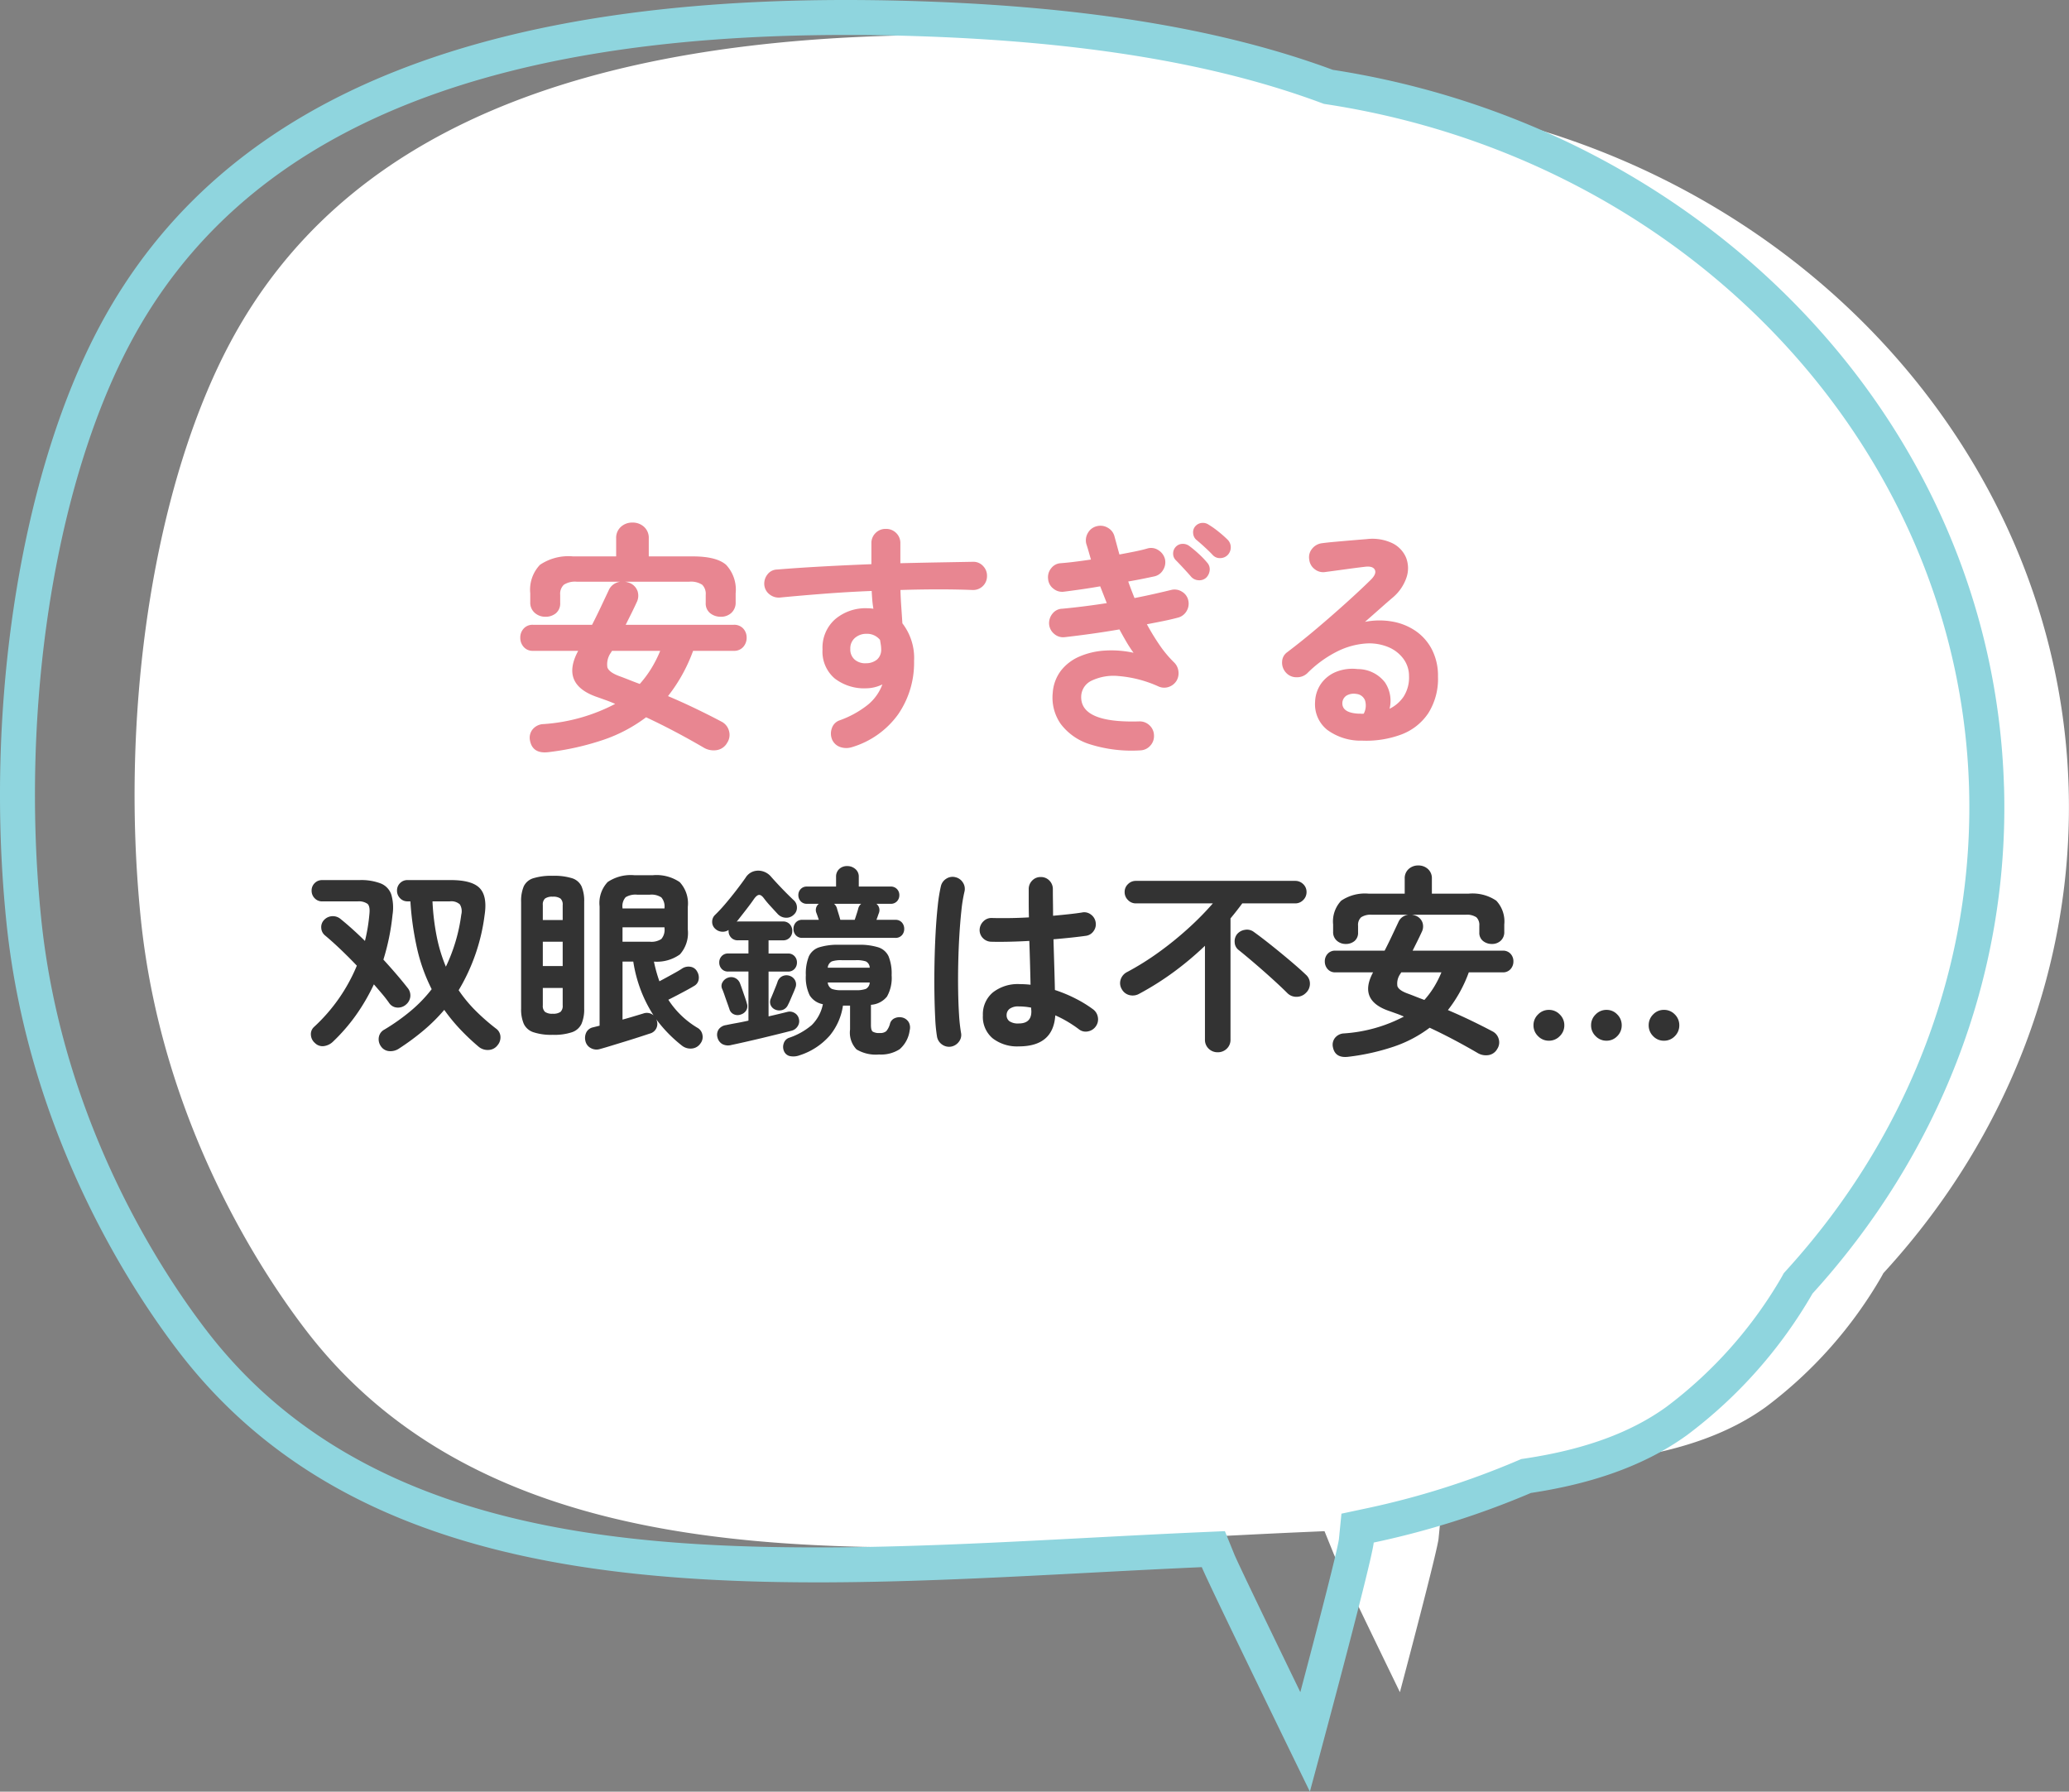
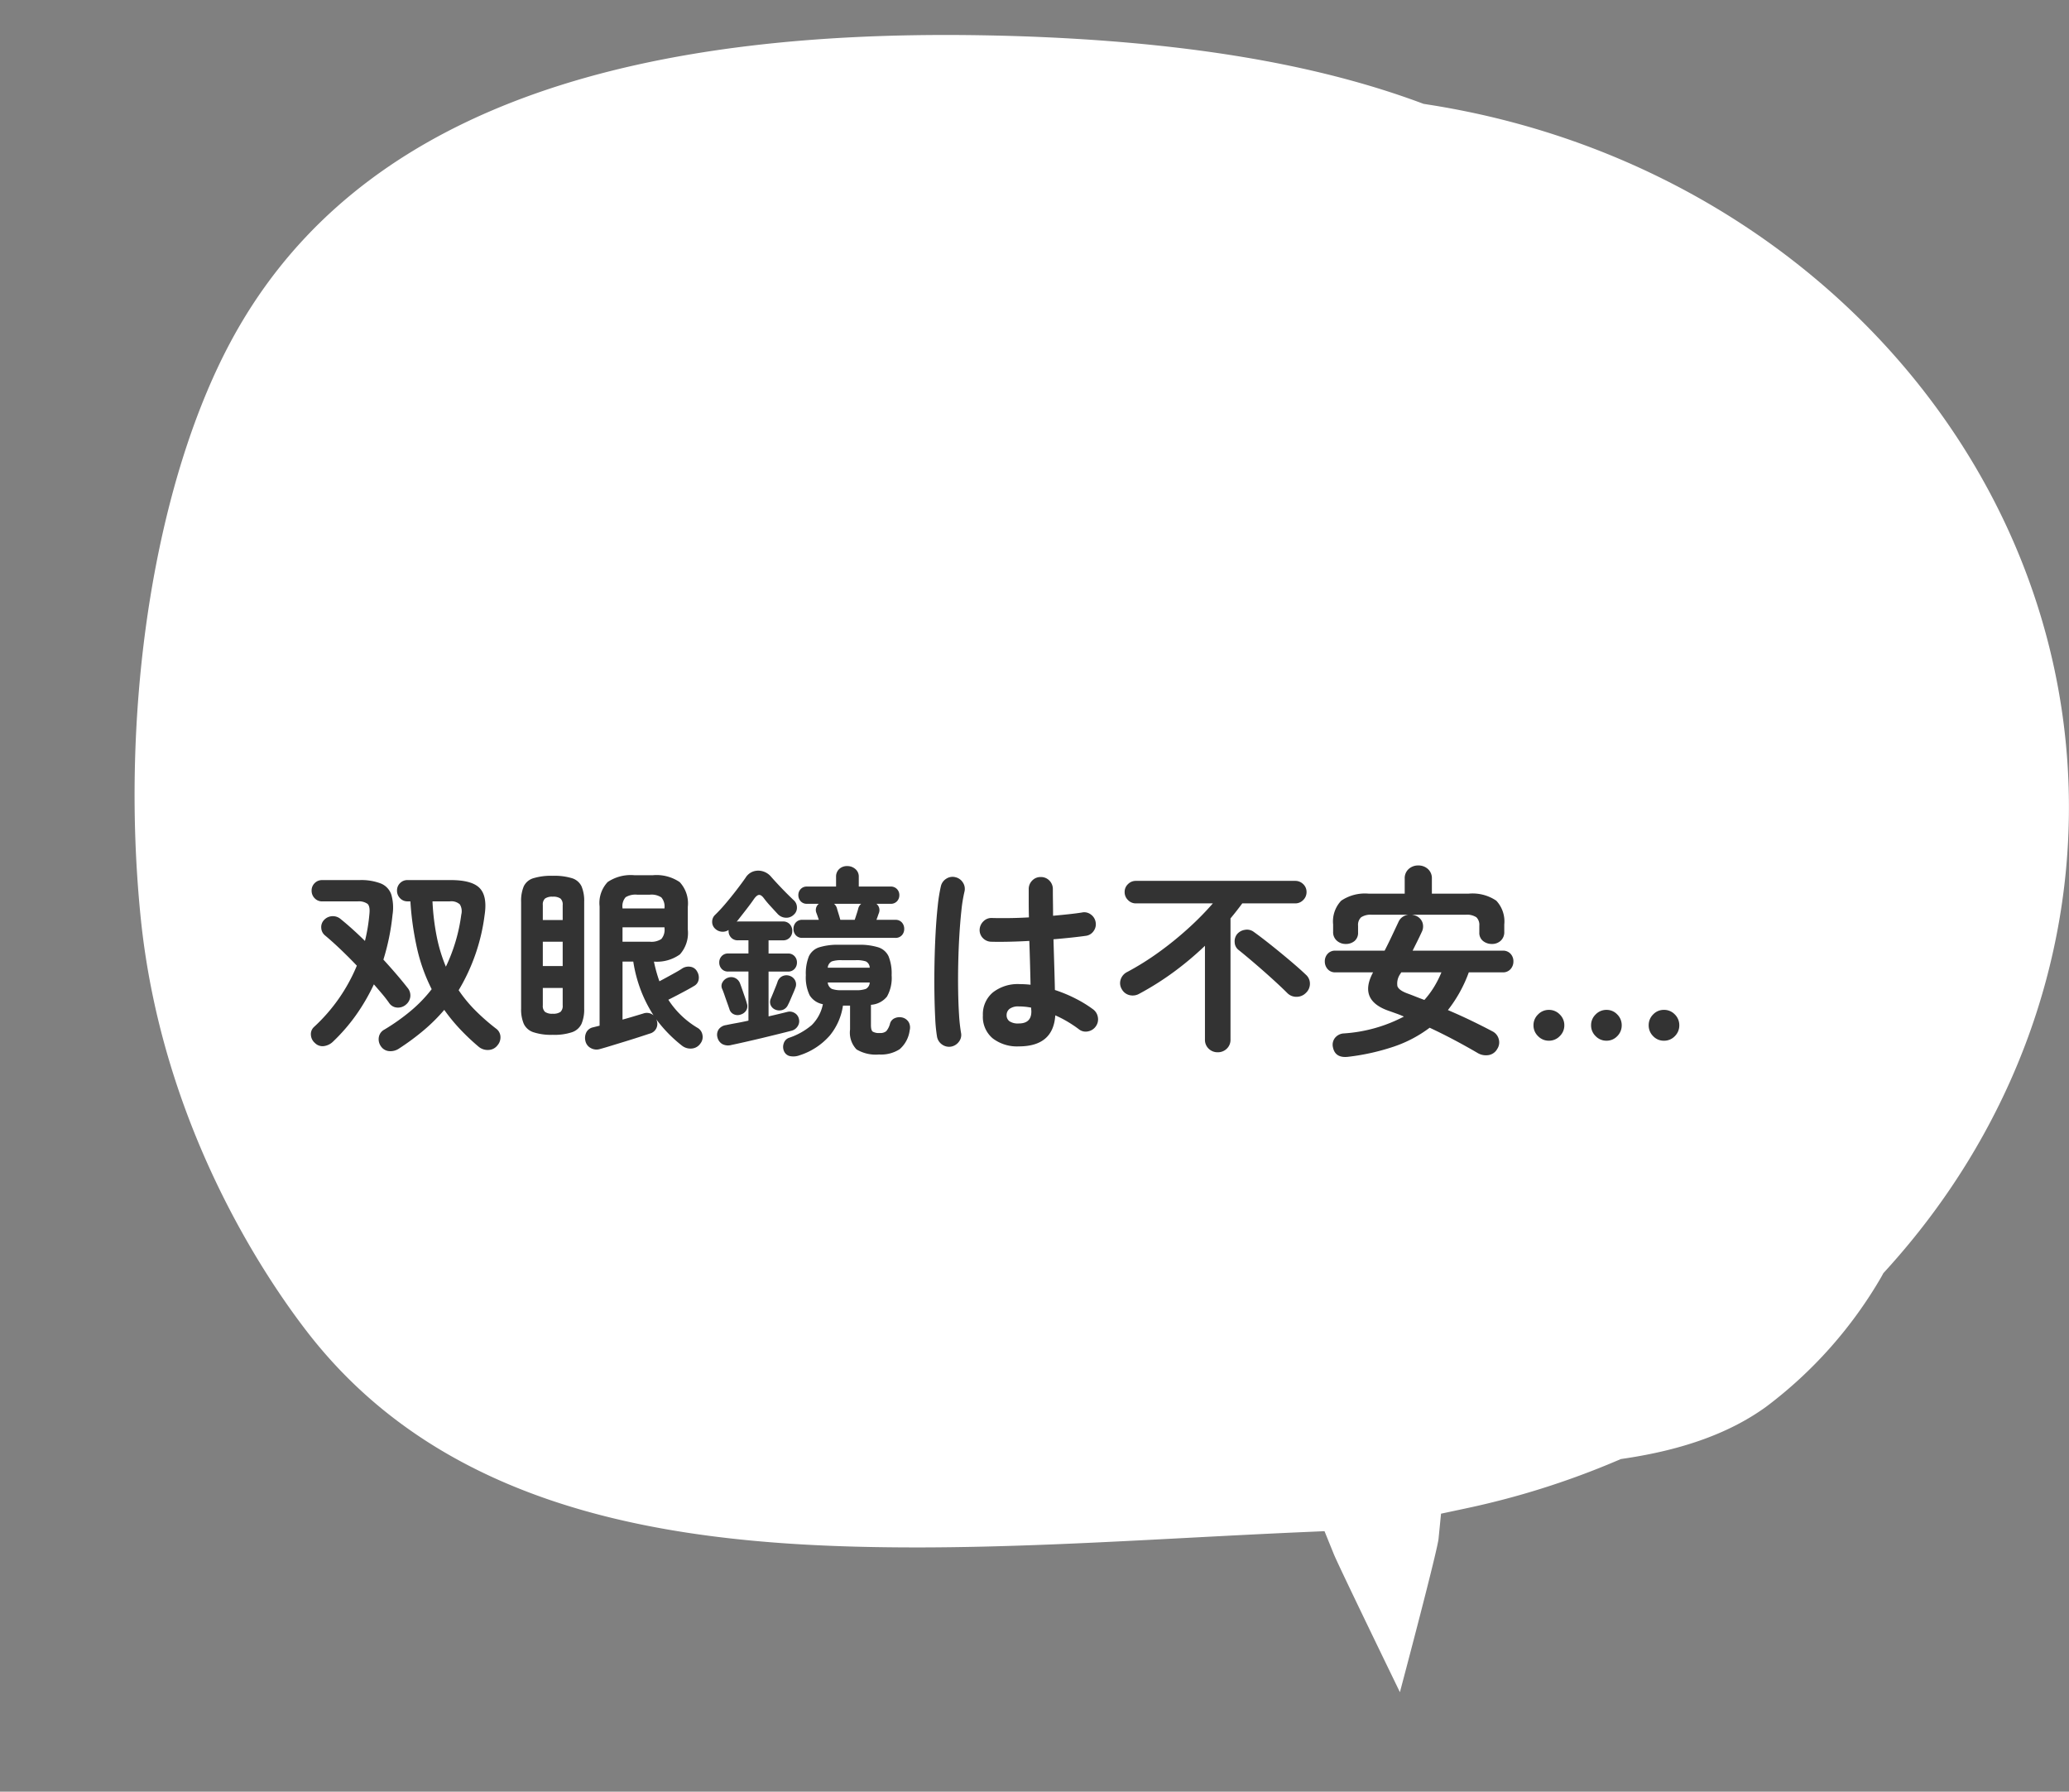
<svg xmlns="http://www.w3.org/2000/svg" width="255.055" height="220.835" viewBox="0 0 255.055 220.835">
  <rect x="0" y="0" width="255.055" height="220.835" fill="#808080" stroke="none" />
  <g id="グループ_1343" data-name="グループ 1343" transform="translate(-811.732 -1256)">
    <g id="グループ_245" data-name="グループ 245" transform="translate(811.731 1256)">
      <path id="パス_296" data-name="パス 296" d="M178.579,13.556l-.43-.066-.409-.151c-13.13-4.86-29.419-7.541-49.8-8.2C124.991,5.048,122.066,5,119.248,5,73.487,5,44.625,17.417,31.014,42.958c-8,15.018-12.375,37.572-11.7,60.33.109,3.611.347,7.223.709,10.735,2.633,25.372,15.241,44.032,20.539,50.878,18.093,23.369,48.148,26.52,75.161,26.52,10.944,0,22.36-.6,33.4-1.184,5.133-.271,9.406-.493,13.769-.686l3.041-.134,1.144,2.822c.421,1.04,4.248,8.98,8.152,17.023,2.357-8.892,4.568-17.483,4.758-18.865l.311-3.135,3.08-.656a100.663,100.663,0,0,0,18.578-5.86l.506-.216.543-.082c7.295-1.1,12.976-3.185,17.366-6.362a53.6,53.6,0,0,0,14.208-16.014l.248-.456.349-.384c15.152-16.659,23.139-37.786,22.491-59.49-1.253-41.9-34.516-77.3-79.094-84.184" transform="translate(-2.655 -0.689)" fill="#fff" />
-       <path id="パス_297" data-name="パス 297" d="M247.041,96.922C245.7,52.056,210.188,15.692,164.3,8.606,150.625,3.547,133.834.811,113.14.146,60.548-1.551,27.553,11.562,12.27,40.24,3.929,55.892-.63,79.256.071,102.726c.111,3.722.358,7.438.731,11.051C3.55,140.263,16.7,159.712,22.219,166.848c24.484,31.624,69.074,29.276,112.2,27,4.659-.246,9.217-.484,13.733-.685.9,2.213,13.324,27.669,13.324,27.669s7.61-28.086,7.87-30.7a104.783,104.783,0,0,0,19.375-6.113c6.833-1.035,13.619-3.06,19.247-7.131a57.957,57.957,0,0,0,15.468-17.446c15.33-16.855,24.319-38.785,23.61-62.518m-26.8,59.618-.349.384-.248.456a53.614,53.614,0,0,1-14.208,16.014c-4.391,3.176-10.071,5.257-17.366,6.362l-.543.081-.506.216a100.664,100.664,0,0,1-18.578,5.86l-3.08.656-.312,3.135c-.189,1.382-2.4,9.973-4.757,18.865-3.9-8.043-7.731-15.983-8.153-17.023L151,188.726l-3.041.134c-4.363.193-8.636.416-13.769.686-11.04.582-22.456,1.184-33.4,1.184-27.013,0-57.067-3.151-75.161-26.52-5.3-6.846-17.906-25.506-20.539-50.878-.363-3.511-.6-7.123-.71-10.735-.679-22.758,3.692-45.311,11.7-60.33C29.686,16.726,58.548,4.31,104.308,4.31c2.819,0,5.744.048,8.693.143,20.38.655,36.669,3.335,49.8,8.2l.409.151.43.066c44.578,6.882,77.842,42.288,79.094,84.184.648,21.7-7.339,42.831-22.491,59.49" fill="#8fd5de" />
    </g>
    <path id="パス_871" data-name="パス 871" d="M-73.812,1.225a1.885,1.885,0,0,1-1.2.337,1.342,1.342,0,0,1-1.05-.587,1.49,1.49,0,0,1-.262-1.15,1.307,1.307,0,0,1,.688-.925,25.3,25.3,0,0,0,3.275-2.325,17.346,17.346,0,0,0,2.55-2.65,21.632,21.632,0,0,1-1.775-4.9,36.939,36.939,0,0,1-.85-5.925h-.35a1.236,1.236,0,0,1-.925-.388,1.3,1.3,0,0,1-.375-.937,1.257,1.257,0,0,1,.375-.925,1.257,1.257,0,0,1,.925-.375h5.3q2.65,0,3.6,1t.6,3.3a23.8,23.8,0,0,1-3.2,9.275,16.991,16.991,0,0,0,2.025,2.463,25.727,25.727,0,0,0,2.575,2.263,1.3,1.3,0,0,1,.55.963,1.49,1.49,0,0,1-.35,1.087,1.446,1.446,0,0,1-1.112.588,1.715,1.715,0,0,1-1.213-.388A27.561,27.561,0,0,1-66.362-1.2a22.3,22.3,0,0,1-1.9-2.325,21.584,21.584,0,0,1-2.512,2.5A30.214,30.214,0,0,1-73.812,1.225ZM-84.212.55A1.4,1.4,0,0,1-84.7-.437a1.19,1.19,0,0,1,.387-.987,21.332,21.332,0,0,0,5.275-7.55q-1.025-1.075-2.05-2.05t-1.9-1.7a1.275,1.275,0,0,1-.437-.912,1.265,1.265,0,0,1,.362-.987,1.463,1.463,0,0,1,1-.45,1.452,1.452,0,0,1,1.025.35q1.425,1.15,3,2.7.2-.8.338-1.637t.213-1.687q.1-.95-.238-1.25a1.852,1.852,0,0,0-1.213-.3h-4.375a1.236,1.236,0,0,1-.925-.388,1.3,1.3,0,0,1-.375-.937,1.257,1.257,0,0,1,.375-.925,1.257,1.257,0,0,1,.925-.375h4.575a6.733,6.733,0,0,1,2.675.425,2.259,2.259,0,0,1,1.275,1.362,5.783,5.783,0,0,1,.15,2.488,27.987,27.987,0,0,1-1.125,5.525q.825.9,1.588,1.788t1.387,1.688a1.444,1.444,0,0,1,.338,1.125,1.491,1.491,0,0,1-.537.95,1.473,1.473,0,0,1-1.075.362,1.271,1.271,0,0,1-.975-.537q-.4-.575-.887-1.15t-1.013-1.175a24.679,24.679,0,0,1-2.175,3.75A22.476,22.476,0,0,1-81.987.4a1.963,1.963,0,0,1-1.1.538A1.307,1.307,0,0,1-84.212.55Zm16.15-9.4a21.2,21.2,0,0,0,1.9-6.425,1.641,1.641,0,0,0-.175-1.25,1.573,1.573,0,0,0-1.25-.375h-2.125a29.188,29.188,0,0,0,.537,4.412A19.39,19.39,0,0,0-68.062-8.85Zm19,10.15a1.445,1.445,0,0,1-1.15-.125A1.285,1.285,0,0,1-50.862.3,1.548,1.548,0,0,1-50.75-.75a1.2,1.2,0,0,1,.837-.625l.4-.1.4-.1v-14.7a3.772,3.772,0,0,1,1-3.012,5.1,5.1,0,0,1,3.275-.837h2.3a5.091,5.091,0,0,1,3.3.85,3.851,3.851,0,0,1,1,3.05v2.8a3.954,3.954,0,0,1-.975,3.063,4.875,4.875,0,0,1-3.2.887,17.527,17.527,0,0,0,.675,2.425q.425-.225.975-.525t1.063-.588q.512-.287.762-.462a1.438,1.438,0,0,1,1.025-.213,1.1,1.1,0,0,1,.825.588,1.436,1.436,0,0,1,.188.988,1.089,1.089,0,0,1-.563.787q-.325.2-.9.512t-1.2.638q-.625.325-1.075.55a10.925,10.925,0,0,0,3.575,3.45,1.225,1.225,0,0,1,.625.862,1.291,1.291,0,0,1-.25,1.088,1.419,1.419,0,0,1-1.05.612A1.7,1.7,0,0,1-38.937.9a16.992,16.992,0,0,1-3.2-3.275l.025.05A1.231,1.231,0,0,1-42.937-.6q-.525.175-1.338.438t-1.712.538L-47.7.9Q-48.512,1.15-49.062,1.3ZM-54.887-.45a6.977,6.977,0,0,1-2.4-.325,2,2,0,0,1-1.175-1.038,4.526,4.526,0,0,1-.325-1.862V-16.85a4.584,4.584,0,0,1,.325-1.9,1.923,1.923,0,0,1,1.175-1,7.517,7.517,0,0,1,2.4-.3,7.4,7.4,0,0,1,2.388.3,1.921,1.921,0,0,1,1.162,1,4.584,4.584,0,0,1,.325,1.9V-3.675a4.526,4.526,0,0,1-.325,1.862A2,2,0,0,1-52.5-.775,6.866,6.866,0,0,1-54.887-.45Zm8.6-1.875q.725-.2,1.388-.4l1.163-.35a1.277,1.277,0,0,1,1.275.225,16.648,16.648,0,0,1-1.562-3.075,17.319,17.319,0,0,1-.937-3.55h-1.325Zm0-9.6h3.375a2.2,2.2,0,0,0,1.413-.337,1.754,1.754,0,0,0,.388-1.338v-.1h-5.175Zm0-4.1h5.175v-.05a1.713,1.713,0,0,0-.388-1.312,2.2,2.2,0,0,0-1.413-.337h-1.575a2.336,2.336,0,0,0-1.413.313,1.663,1.663,0,0,0-.388,1.313Zm-8.6,12.975a1.527,1.527,0,0,0,.95-.225.986.986,0,0,0,.275-.8v-2.15h-2.45v2.15a.986.986,0,0,0,.275.8A1.527,1.527,0,0,0-54.887-3.05Zm-1.225-5.875h2.45v-3h-2.45Zm0-5.675h2.45v-1.85a.986.986,0,0,0-.275-.8,1.527,1.527,0,0,0-.95-.225,1.527,1.527,0,0,0-.95.225.986.986,0,0,0-.275.8Zm31.65,16.675a2.173,2.173,0,0,1-1.1.113,1.03,1.03,0,0,1-.8-.587,1.3,1.3,0,0,1-.05-1,1.053,1.053,0,0,1,.625-.675A8.4,8.4,0,0,0-22.962-1.65a4.97,4.97,0,0,0,1.375-2.575,2.418,2.418,0,0,1-1.625-1.088A5.071,5.071,0,0,1-23.687-7.8a5.662,5.662,0,0,1,.375-2.325,2.1,2.1,0,0,1,1.275-1.113,7.71,7.71,0,0,1,2.45-.312h2.375a7.71,7.71,0,0,1,2.45.313,2.1,2.1,0,0,1,1.275,1.113A5.662,5.662,0,0,1-13.112-7.8a4.668,4.668,0,0,1-.575,2.638A2.762,2.762,0,0,1-15.662-4.15v2.5q0,.625.212.8a1.518,1.518,0,0,0,.888.175A1.126,1.126,0,0,0-13.775-.9a2.324,2.324,0,0,0,.463-.925,1.016,1.016,0,0,1,.612-.688,1.451,1.451,0,0,1,.938-.062,1.257,1.257,0,0,1,.775.6,1.373,1.373,0,0,1,.1.975,3.7,3.7,0,0,1-1.237,2.325,4.243,4.243,0,0,1-2.538.65,4.63,4.63,0,0,1-2.775-.625,2.994,2.994,0,0,1-.8-2.45V-4.05h-.875A7.508,7.508,0,0,1-20.725-.375,8.285,8.285,0,0,1-24.462,2.075ZM-32.862.8A1.522,1.522,0,0,1-33.987.688a1.3,1.3,0,0,1-.6-.838,1.19,1.19,0,0,1,.175-1,1.346,1.346,0,0,1,.9-.5q.575-.125,1.275-.25t1.475-.3V-8.25h-2.5a1.036,1.036,0,0,1-.8-.325,1.135,1.135,0,0,1-.3-.8,1.1,1.1,0,0,1,.3-.775,1.036,1.036,0,0,1,.8-.325h2.5V-12.1h-1.3a1.086,1.086,0,0,1-.838-.337,1.154,1.154,0,0,1-.312-.812v-.125a1.281,1.281,0,0,1-.837.213,1.322,1.322,0,0,1-.812-.363,1.12,1.12,0,0,1-.375-.85,1.157,1.157,0,0,1,.35-.85,18.778,18.778,0,0,0,1.3-1.4q.7-.825,1.362-1.687t1.113-1.512a1.807,1.807,0,0,1,.975-.775,1.974,1.974,0,0,1,1.163,0,2.1,2.1,0,0,1,1.012.675q.35.4.888.975t1.063,1.1q.525.525.825.8a1.2,1.2,0,0,1,.4.912,1.128,1.128,0,0,1-.4.888,1.281,1.281,0,0,1-1,.363,1.423,1.423,0,0,1-.975-.463q-.325-.35-.862-.937a12.282,12.282,0,0,1-.812-.962q-.325-.45-.6-.45t-.625.475q-.375.55-.975,1.325t-1.175,1.5a.277.277,0,0,0,.088-.013.206.206,0,0,1,.063-.012h5.55a1.086,1.086,0,0,1,.837.338,1.186,1.186,0,0,1,.313.838,1.154,1.154,0,0,1-.313.812,1.086,1.086,0,0,1-.837.337h-1.775v1.625h2.4a1.036,1.036,0,0,1,.8.325,1.1,1.1,0,0,1,.3.775,1.136,1.136,0,0,1-.3.8,1.036,1.036,0,0,1-.8.325h-2.4v5.525q.65-.15,1.225-.288t1.075-.262a1.158,1.158,0,0,1,.925.138,1.115,1.115,0,0,1,.525.762,1.124,1.124,0,0,1-.175.887,1.266,1.266,0,0,1-.775.538q-.675.175-1.637.412t-2,.488Q-30.162.2-31.15.425T-32.862.8Zm8.75-13.2a1.028,1.028,0,0,1-.812-.325,1.13,1.13,0,0,1-.288-.775,1.164,1.164,0,0,1,.288-.8,1.028,1.028,0,0,1,.813-.325h2.025q-.175-.525-.3-.85a.964.964,0,0,1,.3-1.125h-1.475a.987.987,0,0,1-.763-.313,1.085,1.085,0,0,1-.287-.763,1.053,1.053,0,0,1,.287-.737.987.987,0,0,1,.763-.312h3.6v-1.2a1.256,1.256,0,0,1,.388-.963,1.388,1.388,0,0,1,.987-.362,1.492,1.492,0,0,1,1,.362,1.2,1.2,0,0,1,.425.963v1.2h3.925a1.017,1.017,0,0,1,.787.313,1.053,1.053,0,0,1,.288.737,1.085,1.085,0,0,1-.288.763,1.017,1.017,0,0,1-.787.313h-1.75a.994.994,0,0,1,.3,1.15q-.05.125-.125.35t-.175.475h2.325a1.028,1.028,0,0,1,.813.325,1.164,1.164,0,0,1,.288.8,1.13,1.13,0,0,1-.288.775,1.028,1.028,0,0,1-.812.325Zm-7.6,9.45a1.12,1.12,0,0,1-.837-.025.984.984,0,0,1-.562-.65q-.1-.3-.275-.787t-.338-.963q-.163-.475-.287-.75a.88.88,0,0,1,.063-.825,1.223,1.223,0,0,1,.688-.55,1.127,1.127,0,0,1,.888.063,1.208,1.208,0,0,1,.587.688q.1.25.262.725t.325.938q.163.463.237.763a1.017,1.017,0,0,1-.075.862A1.214,1.214,0,0,1-31.712-2.95Zm4.275-.6A1.057,1.057,0,0,1-28-4.062a1,1,0,0,1-.013-.838q.1-.225.263-.625l.325-.8q.163-.4.238-.625a1.155,1.155,0,0,1,.6-.725,1.2,1.2,0,0,1,.9-.05,1.16,1.16,0,0,1,.675.562,1.079,1.079,0,0,1,.025.938q-.075.225-.25.625t-.35.813q-.175.413-.3.638a1.135,1.135,0,0,1-.65.625A1.292,1.292,0,0,1-27.437-3.55Zm8-11.075h1.775q.125-.375.262-.8t.188-.65a1.121,1.121,0,0,1,.35-.525h-3.35a1.121,1.121,0,0,1,.35.525q.05.2.188.638T-19.437-14.625Zm.175,8.675h1.725a3.427,3.427,0,0,0,1.25-.162.936.936,0,0,0,.475-.787h-5.175a.99.99,0,0,0,.5.787A3.332,3.332,0,0,0-19.262-5.95Zm-1.725-2.775h5.175a.9.9,0,0,0-.475-.775,3.692,3.692,0,0,0-1.25-.15h-1.725a3.589,3.589,0,0,0-1.225.15A.952.952,0,0,0-20.987-8.725ZM2.563.975A4.931,4.931,0,0,1-.65-.013,3.449,3.449,0,0,1-1.862-2.85,3.51,3.51,0,0,1-.65-5.662,4.969,4.969,0,0,1,2.688-6.7a11.994,11.994,0,0,1,1.325.075Q3.988-7.8,3.95-9.187t-.088-2.838q-1.325.075-2.562.1t-2.137,0a1.45,1.45,0,0,1-1.038-.462,1.4,1.4,0,0,1-.387-1.062,1.521,1.521,0,0,1,.488-1.012A1.372,1.372,0,0,1-.737-14.85q.875.025,2.063.012t2.487-.087q-.025-.95-.025-1.825V-18.4a1.468,1.468,0,0,1,.425-1.062,1.406,1.406,0,0,1,1.05-.437,1.435,1.435,0,0,1,1.075.438A1.468,1.468,0,0,1,6.763-18.4q0,.775.013,1.6t.013,1.675q1.1-.1,2.012-.2t1.538-.2a1.335,1.335,0,0,1,1.1.237,1.441,1.441,0,0,1,.6.962,1.411,1.411,0,0,1-.262,1.1,1.352,1.352,0,0,1-.963.575q-.7.1-1.737.212t-2.237.213q.05,1.75.1,3.375t.075,2.875A17.552,17.552,0,0,1,9.6-4.9a14.9,14.9,0,0,1,2.113,1.3,1.493,1.493,0,0,1,.6.987,1.46,1.46,0,0,1-.25,1.113,1.5,1.5,0,0,1-.963.625,1.333,1.333,0,0,1-1.112-.25A15.17,15.17,0,0,0,8.613-2.05a13.622,13.622,0,0,0-1.55-.8Q6.813.975,2.563.975ZM-5.762,1A1.482,1.482,0,0,1-6.887.75,1.491,1.491,0,0,1-7.512-.2a18.726,18.726,0,0,1-.225-2.25q-.075-1.425-.1-3.2t.012-3.687q.038-1.913.137-3.725t.263-3.3a19.553,19.553,0,0,1,.387-2.413,1.468,1.468,0,0,1,.675-.925,1.408,1.408,0,0,1,1.125-.175,1.468,1.468,0,0,1,.925.675,1.408,1.408,0,0,1,.175,1.125,18.372,18.372,0,0,0-.375,2.325q-.15,1.4-.25,3.063T-4.9-9.275q-.038,1.75-.012,3.387T-4.8-2.912A20.861,20.861,0,0,0-4.562-.725,1.335,1.335,0,0,1-4.8.375,1.539,1.539,0,0,1-5.762,1ZM2.563-1.85q1.55,0,1.55-1.475,0-.075-.012-.2T4.088-3.8a7.757,7.757,0,0,0-1.525-.15,1.769,1.769,0,0,0-1.137.3.96.96,0,0,0-.363.775.9.9,0,0,0,.35.75A1.881,1.881,0,0,0,2.563-1.85ZM27.088,1.7a1.561,1.561,0,0,1-1.113-.437A1.5,1.5,0,0,1,25.513.125v-11.55a38.873,38.873,0,0,1-3.788,3.187,35.579,35.579,0,0,1-4.287,2.713,1.645,1.645,0,0,1-1.2.188,1.463,1.463,0,0,1-.975-.738,1.426,1.426,0,0,1-.15-1.163,1.576,1.576,0,0,1,.825-.962,33.691,33.691,0,0,0,3.912-2.45,41.266,41.266,0,0,0,3.65-2.963,36.186,36.186,0,0,0,2.987-3.037h-9.5a1.319,1.319,0,0,1-.962-.413,1.347,1.347,0,0,1-.413-.987,1.307,1.307,0,0,1,.413-.975,1.339,1.339,0,0,1,.962-.4h19.65a1.369,1.369,0,0,1,.987.4,1.307,1.307,0,0,1,.413.975,1.347,1.347,0,0,1-.413.987,1.347,1.347,0,0,1-.987.413H30.113q-.35.475-.713.938t-.737.912V.125A1.5,1.5,0,0,1,28.2,1.263,1.561,1.561,0,0,1,27.088,1.7Zm8.6-7.275q-.75-.75-1.837-1.737t-2.212-1.95q-1.125-.963-2-1.663a1.251,1.251,0,0,1-.462-.925,1.437,1.437,0,0,1,.287-1,1.556,1.556,0,0,1,.95-.537,1.4,1.4,0,0,1,1.1.237q.7.5,1.563,1.175t1.762,1.413q.9.738,1.713,1.438t1.388,1.25a1.465,1.465,0,0,1,.513,1.1,1.536,1.536,0,0,1-.488,1.15,1.6,1.6,0,0,1-1.137.487A1.551,1.551,0,0,1,35.688-5.575Zm7.55,7.825q-1.675.225-1.95-1.175A1.377,1.377,0,0,1,41.525-.05a1.5,1.5,0,0,1,1.138-.575A18.475,18.475,0,0,0,50.038-2.7q-.45-.2-.9-.362t-.875-.313q-3.9-1.3-2.025-4.775h-4.65a1.2,1.2,0,0,1-.95-.4,1.4,1.4,0,0,1-.35-.95,1.349,1.349,0,0,1,.35-.937,1.216,1.216,0,0,1,.95-.387h6.075q.45-.875.875-1.775t.825-1.75a1.442,1.442,0,0,1,.5-.625,1.584,1.584,0,0,1,.7-.275H46.088a2.114,2.114,0,0,0-1.325.312,1.281,1.281,0,0,0-.375,1.038v.825a1.3,1.3,0,0,1-.437,1.062,1.647,1.647,0,0,1-1.088.363,1.61,1.61,0,0,1-1.088-.4,1.378,1.378,0,0,1-.462-1.1v-.9a3.709,3.709,0,0,1,1-2.937,5.229,5.229,0,0,1,3.4-.863h4.425V-19.7a1.515,1.515,0,0,1,.487-1.188,1.714,1.714,0,0,1,1.188-.437A1.714,1.714,0,0,1,53-20.888a1.515,1.515,0,0,1,.487,1.188v1.85h4.525a5.222,5.222,0,0,1,3.412.863,3.737,3.737,0,0,1,.987,2.938v.9a1.416,1.416,0,0,1-.437,1.1,1.551,1.551,0,0,1-1.087.4,1.711,1.711,0,0,1-1.088-.363,1.268,1.268,0,0,1-.463-1.062V-13.9a1.305,1.305,0,0,0-.362-1.038,2.108,2.108,0,0,0-1.337-.312h-6.6a2.244,2.244,0,0,1,.475.125,1.419,1.419,0,0,1,.825.862,1.513,1.513,0,0,1-.1,1.138q-.275.6-.562,1.175l-.562,1.125h11.1a1.247,1.247,0,0,1,.975.387,1.349,1.349,0,0,1,.35.938,1.4,1.4,0,0,1-.35.95,1.227,1.227,0,0,1-.975.4H58.038A16.758,16.758,0,0,1,55.463-3.5q1.475.625,2.9,1.313t2.6,1.313a1.486,1.486,0,0,1,.763.938A1.464,1.464,0,0,1,61.538,1.3a1.487,1.487,0,0,1-1.075.75,2,2,0,0,1-1.275-.225q-1.45-.85-2.962-1.65t-3.013-1.5A15.626,15.626,0,0,1,48.838.988,27.748,27.748,0,0,1,43.238,2.25Zm9.325-7a11.058,11.058,0,0,0,1.175-1.575,12.477,12.477,0,0,0,.925-1.825h-4.95l-.125.2a2.048,2.048,0,0,0-.35,1.5q.175.525,1.3.925.475.175.975.375T52.563-4.75ZM67.913.275a1.827,1.827,0,0,1-1.338-.562,1.827,1.827,0,0,1-.562-1.338,1.827,1.827,0,0,1,.563-1.338,1.827,1.827,0,0,1,1.338-.562,1.827,1.827,0,0,1,1.337.563,1.827,1.827,0,0,1,.563,1.338A1.827,1.827,0,0,1,69.25-.287,1.827,1.827,0,0,1,67.913.275Zm14.175,0a1.786,1.786,0,0,1-1.325-.562,1.848,1.848,0,0,1-.55-1.338,1.848,1.848,0,0,1,.55-1.338,1.786,1.786,0,0,1,1.325-.562,1.815,1.815,0,0,1,1.35.563,1.848,1.848,0,0,1,.55,1.338,1.848,1.848,0,0,1-.55,1.338A1.815,1.815,0,0,1,82.088.275Zm-7.075,0a1.827,1.827,0,0,1-1.338-.562,1.827,1.827,0,0,1-.562-1.338,1.827,1.827,0,0,1,.563-1.338,1.827,1.827,0,0,1,1.338-.562,1.786,1.786,0,0,1,1.325.563,1.848,1.848,0,0,1,.55,1.338,1.848,1.848,0,0,1-.55,1.338A1.786,1.786,0,0,1,75.013.275Z" transform="translate(934.759 1384)" fill="#333" />
-     <path id="パス_870" data-name="パス 870" d="M-55.35,2.7q-2.01.27-2.34-1.41A1.653,1.653,0,0,1-57.4-.06,1.8,1.8,0,0,1-56.04-.75a22.17,22.17,0,0,0,8.85-2.49q-.54-.24-1.08-.435t-1.05-.375Q-54-5.61-51.75-9.78h-5.58a1.437,1.437,0,0,1-1.14-.48,1.674,1.674,0,0,1-.42-1.14,1.619,1.619,0,0,1,.42-1.125,1.459,1.459,0,0,1,1.14-.465h7.29q.54-1.05,1.05-2.13t.99-2.1a1.73,1.73,0,0,1,.6-.75,1.9,1.9,0,0,1,.84-.33h-5.37a2.537,2.537,0,0,0-1.59.375,1.537,1.537,0,0,0-.45,1.245v.99a1.561,1.561,0,0,1-.525,1.275,1.977,1.977,0,0,1-1.305.435,1.932,1.932,0,0,1-1.305-.48,1.654,1.654,0,0,1-.555-1.32v-1.08a4.451,4.451,0,0,1,1.2-3.525,6.275,6.275,0,0,1,4.08-1.035h5.31v-2.22a1.818,1.818,0,0,1,.585-1.425,2.057,2.057,0,0,1,1.425-.525,2.057,2.057,0,0,1,1.425.525,1.818,1.818,0,0,1,.585,1.425v2.22h5.43q2.91,0,4.1,1.035A4.484,4.484,0,0,1-32.34-16.86v1.08a1.7,1.7,0,0,1-.525,1.32,1.861,1.861,0,0,1-1.305.48,2.053,2.053,0,0,1-1.305-.435,1.522,1.522,0,0,1-.555-1.275v-.99a1.566,1.566,0,0,0-.435-1.245,2.53,2.53,0,0,0-1.6-.375h-7.92a2.693,2.693,0,0,1,.57.15,1.7,1.7,0,0,1,.99,1.035,1.816,1.816,0,0,1-.12,1.365q-.33.72-.675,1.41l-.675,1.35h13.32a1.5,1.5,0,0,1,1.17.465,1.619,1.619,0,0,1,.42,1.125,1.674,1.674,0,0,1-.42,1.14,1.473,1.473,0,0,1-1.17.48h-5.01A20.11,20.11,0,0,1-40.68-4.2q1.77.75,3.48,1.575t3.12,1.575A1.783,1.783,0,0,1-33.165.075,1.757,1.757,0,0,1-33.39,1.56a1.784,1.784,0,0,1-1.29.9,2.4,2.4,0,0,1-1.53-.27Q-37.95,1.17-39.765.21t-3.615-1.8a18.751,18.751,0,0,1-5.25,2.775A33.3,33.3,0,0,1-55.35,2.7Zm11.19-8.4a13.269,13.269,0,0,0,1.41-1.89,14.972,14.972,0,0,0,1.11-2.19h-5.94l-.15.24a2.458,2.458,0,0,0-.42,1.8q.21.63,1.56,1.11.57.21,1.17.45T-44.16-5.7Zm26.13,7.8a2.289,2.289,0,0,1-1.395-.015A1.686,1.686,0,0,1-20.43,1.2a1.909,1.909,0,0,1-.06-1.41,1.53,1.53,0,0,1,.93-.99,12.05,12.05,0,0,0,3.54-1.95,5.911,5.911,0,0,0,1.77-2.49,4.7,4.7,0,0,1-2.01.48,5.954,5.954,0,0,1-3.87-1.215,4.341,4.341,0,0,1-1.5-3.585,4.661,4.661,0,0,1,1.56-3.72,5.791,5.791,0,0,1,3.93-1.35q.21,0,.39.015t.39.045q-.09-.51-.135-1.05t-.075-1.14q-3,.12-5.9.345t-5.385.465a1.809,1.809,0,0,1-1.29-.375,1.655,1.655,0,0,1-.66-1.155,1.821,1.821,0,0,1,.39-1.32,1.507,1.507,0,0,1,1.17-.6q2.55-.21,5.55-.375t6.09-.285v-2.58a1.712,1.712,0,0,1,.51-1.26,1.712,1.712,0,0,1,1.26-.51,1.748,1.748,0,0,1,1.29.51,1.712,1.712,0,0,1,.51,1.26v2.46q2.49-.06,4.77-.1t4.2-.075a1.617,1.617,0,0,1,1.245.54,1.7,1.7,0,0,1,.465,1.26A1.689,1.689,0,0,1-1.9-17.73a1.714,1.714,0,0,1-1.275.45q-3.84-.15-8.85,0,.03,1.05.105,2.1t.135,2.01a6.991,6.991,0,0,1,1.44,4.65,11.2,11.2,0,0,1-1.965,6.57A10.808,10.808,0,0,1-18.03,2.1Zm1.77-10.35A2.113,2.113,0,0,0-14.9-8.715,1.607,1.607,0,0,0-14.4-9.99a3.675,3.675,0,0,0-.045-.54q-.045-.3-.1-.6a2.051,2.051,0,0,0-1.65-.75,2.132,2.132,0,0,0-1.425.495,1.692,1.692,0,0,0-.585,1.365,1.644,1.644,0,0,0,.555,1.335A1.982,1.982,0,0,0-16.26-8.25ZM17.52,2.49a17.082,17.082,0,0,1-6.18-.75A7.144,7.144,0,0,1,7.725-.78,5.676,5.676,0,0,1,6.75-4.62,5.078,5.078,0,0,1,7.77-7.35a5.78,5.78,0,0,1,2.265-1.725,9.275,9.275,0,0,1,3.12-.735,12.754,12.754,0,0,1,3.555.27,16.355,16.355,0,0,1-.9-1.38q-.42-.72-.84-1.5-1.74.3-3.465.54t-3.315.42a1.667,1.667,0,0,1-1.275-.42,1.722,1.722,0,0,1-.615-1.2,1.847,1.847,0,0,1,.435-1.305A1.569,1.569,0,0,1,7.92-14.97q2.58-.24,5.49-.69l-.81-2.07q-1.2.21-2.355.375T8.13-17.07a1.686,1.686,0,0,1-1.3-.375A1.634,1.634,0,0,1,6.18-18.63a1.716,1.716,0,0,1,.36-1.305,1.586,1.586,0,0,1,1.17-.645q.81-.06,1.77-.18t1.98-.27q-.15-.51-.285-.99t-.285-.93a1.767,1.767,0,0,1,.195-1.365,1.7,1.7,0,0,1,1.095-.825,1.767,1.767,0,0,1,1.365.195,1.7,1.7,0,0,1,.825,1.095q.15.54.3,1.1t.3,1.095q.96-.18,1.86-.36t1.62-.39a1.616,1.616,0,0,1,1.335.225,1.827,1.827,0,0,1,.8,1.095,1.786,1.786,0,0,1-.24,1.35,1.642,1.642,0,0,1-1.08.78q-.69.15-1.515.315t-1.695.315q.18.51.375,1.02t.4,1.02q1.23-.24,2.385-.5t2.115-.495a1.689,1.689,0,0,1,1.35.21,1.642,1.642,0,0,1,.78,1.08,1.779,1.779,0,0,1-.225,1.335,1.72,1.72,0,0,1-1.1.795q-.78.21-1.74.405t-2.04.4a28.435,28.435,0,0,0,1.59,2.6A14.042,14.042,0,0,0,21.72-8.34a1.8,1.8,0,0,1,.525,1.095A1.81,1.81,0,0,1,21.99-6.06a1.793,1.793,0,0,1-.96.735,1.713,1.713,0,0,1-1.2-.045,14.826,14.826,0,0,0-4.95-1.3,6.278,6.278,0,0,0-3.345.57A2.208,2.208,0,0,0,10.26-4.23q-.18,3.36,7.11,3.15a1.734,1.734,0,0,1,1.29.465A1.716,1.716,0,0,1,19.23.63a1.734,1.734,0,0,1-.465,1.29A1.716,1.716,0,0,1,17.52,2.49Zm8.16-21.3a1.238,1.238,0,0,1-.945.33,1.291,1.291,0,0,1-.915-.42q-.36-.42-.915-1.02t-1-1.05a1.107,1.107,0,0,1-.315-.78,1.194,1.194,0,0,1,.345-.87,1.155,1.155,0,0,1,.81-.345,1.321,1.321,0,0,1,.87.285,14.248,14.248,0,0,1,1.095.915A10.666,10.666,0,0,1,25.77-20.67a1.2,1.2,0,0,1,.33.915A1.485,1.485,0,0,1,25.68-18.81Zm.81-2.76q-.39-.42-.975-.96t-1.095-.96a1.177,1.177,0,0,1-.36-.765,1.111,1.111,0,0,1,.27-.885,1.207,1.207,0,0,1,.8-.405,1.248,1.248,0,0,1,.855.225,10.429,10.429,0,0,1,1.185.84,13.78,13.78,0,0,1,1.125.99,1.309,1.309,0,0,1,.4.915,1.352,1.352,0,0,1-.345.945,1.291,1.291,0,0,1-.915.42A1.19,1.19,0,0,1,26.49-21.57ZM44.91,1.29A6.963,6.963,0,0,1,40.6-.03,4.026,4.026,0,0,1,39.09-3.48a4.161,4.161,0,0,1,.735-2.25A4.192,4.192,0,0,1,41.67-7.185a5.389,5.389,0,0,1,2.67-.345A4.23,4.23,0,0,1,47.7-5.895a4.074,4.074,0,0,1,.57,3.255,4.413,4.413,0,0,0,1.725-1.485A4.364,4.364,0,0,0,50.67-6.66a3.553,3.553,0,0,0-.675-2.115,4.4,4.4,0,0,0-1.89-1.47A6.125,6.125,0,0,0,45.3-10.68a9.4,9.4,0,0,0-3.42.945A14.1,14.1,0,0,0,38.13-7.02a1.837,1.837,0,0,1-1.35.495,1.7,1.7,0,0,1-1.32-.615,1.788,1.788,0,0,1-.435-1.305A1.476,1.476,0,0,1,35.64-9.6q1.86-1.41,3.72-2.985t3.555-3.105q1.7-1.53,2.985-2.79.81-.78.555-1.29t-1.305-.36q-1.02.12-2.325.3t-2.445.33a1.663,1.663,0,0,1-1.32-.33,1.693,1.693,0,0,1-.69-1.2,1.62,1.62,0,0,1,.33-1.305,1.821,1.821,0,0,1,1.2-.705q.66-.09,1.665-.18t2.07-.18q1.065-.09,1.815-.15a5.745,5.745,0,0,1,3.18.51,3.494,3.494,0,0,1,1.68,1.785,3.586,3.586,0,0,1,.045,2.445,5.56,5.56,0,0,1-1.725,2.49q-.6.51-1.515,1.32T45.24-13.35a9.11,9.11,0,0,1,3.33-.045,7.319,7.319,0,0,1,2.9,1.155,6.25,6.25,0,0,1,2.025,2.3A7.084,7.084,0,0,1,54.24-6.6a7.925,7.925,0,0,1-1.2,4.515,6.913,6.913,0,0,1-3.3,2.61A12.385,12.385,0,0,1,44.91,1.29Zm-.54-3.33h.18a2.1,2.1,0,0,1,.225.015,1.16,1.16,0,0,0,.315-.015,2.143,2.143,0,0,0,.15-1.65,1.269,1.269,0,0,0-1.08-.78,1.794,1.794,0,0,0-1.185.2,1.127,1.127,0,0,0-.525.915Q42.42-2.16,44.37-2.04Z" transform="translate(934.759 1346)" fill="#e88691" />
  </g>
</svg>